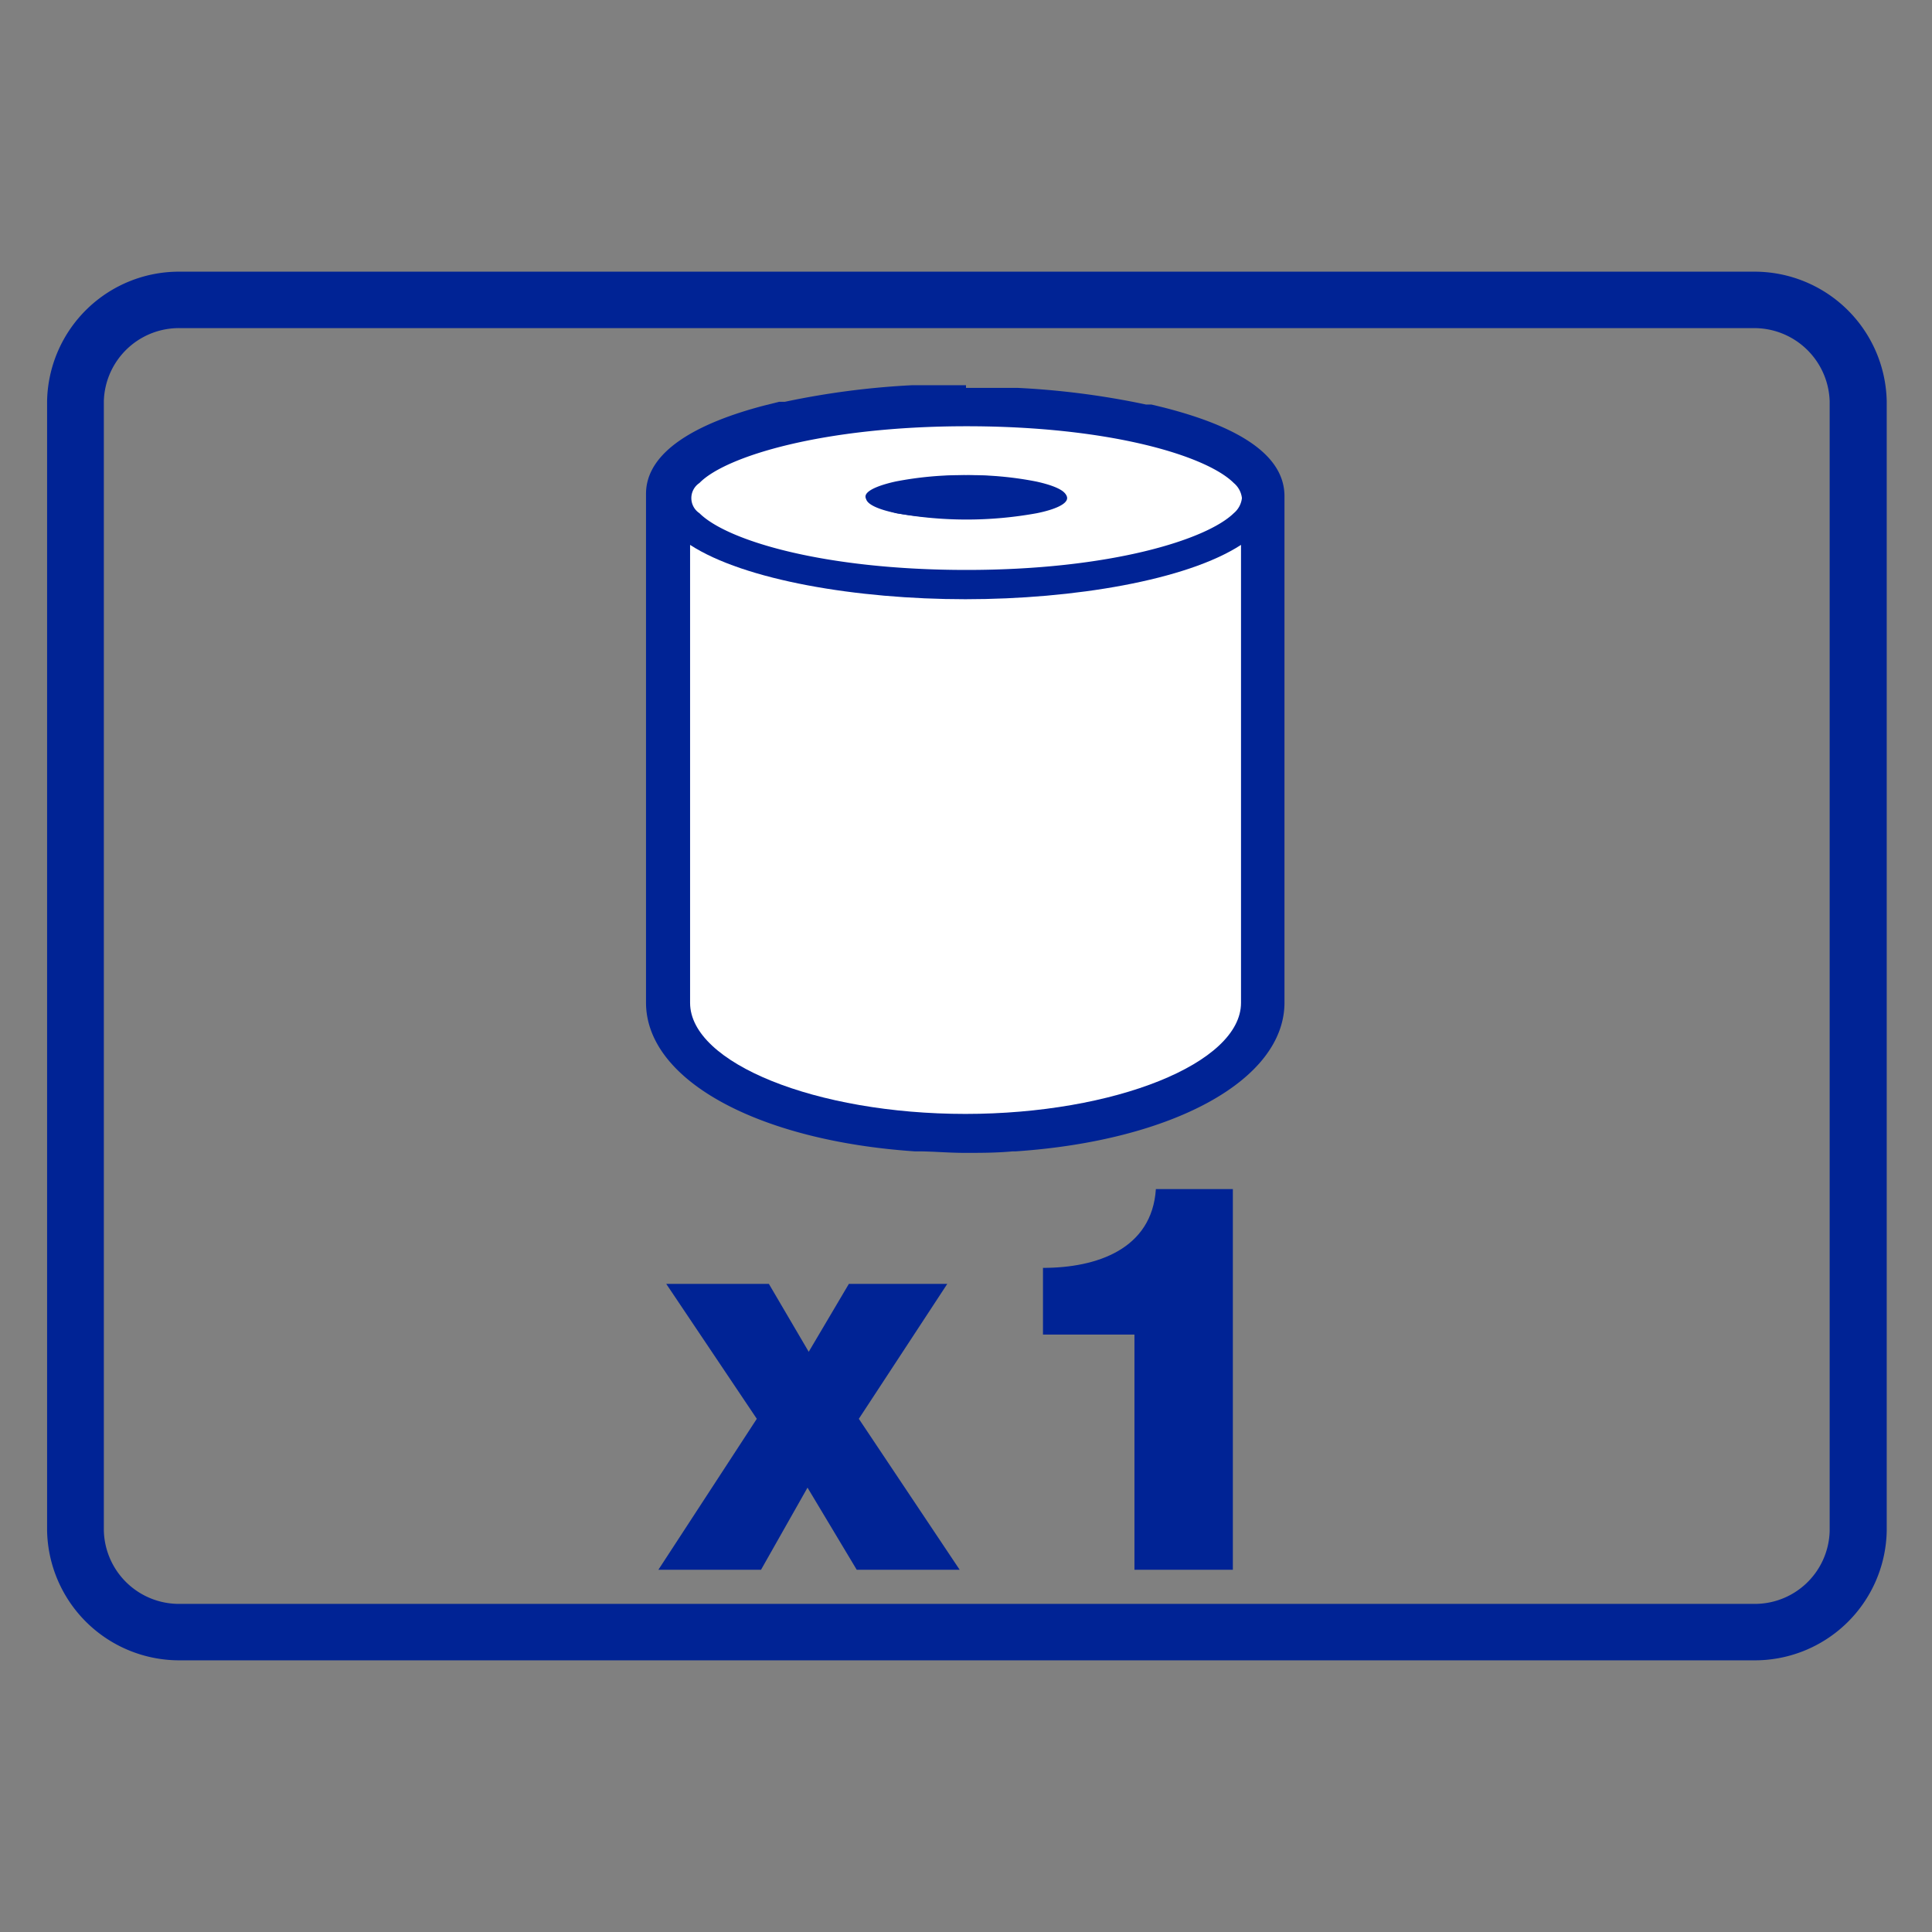
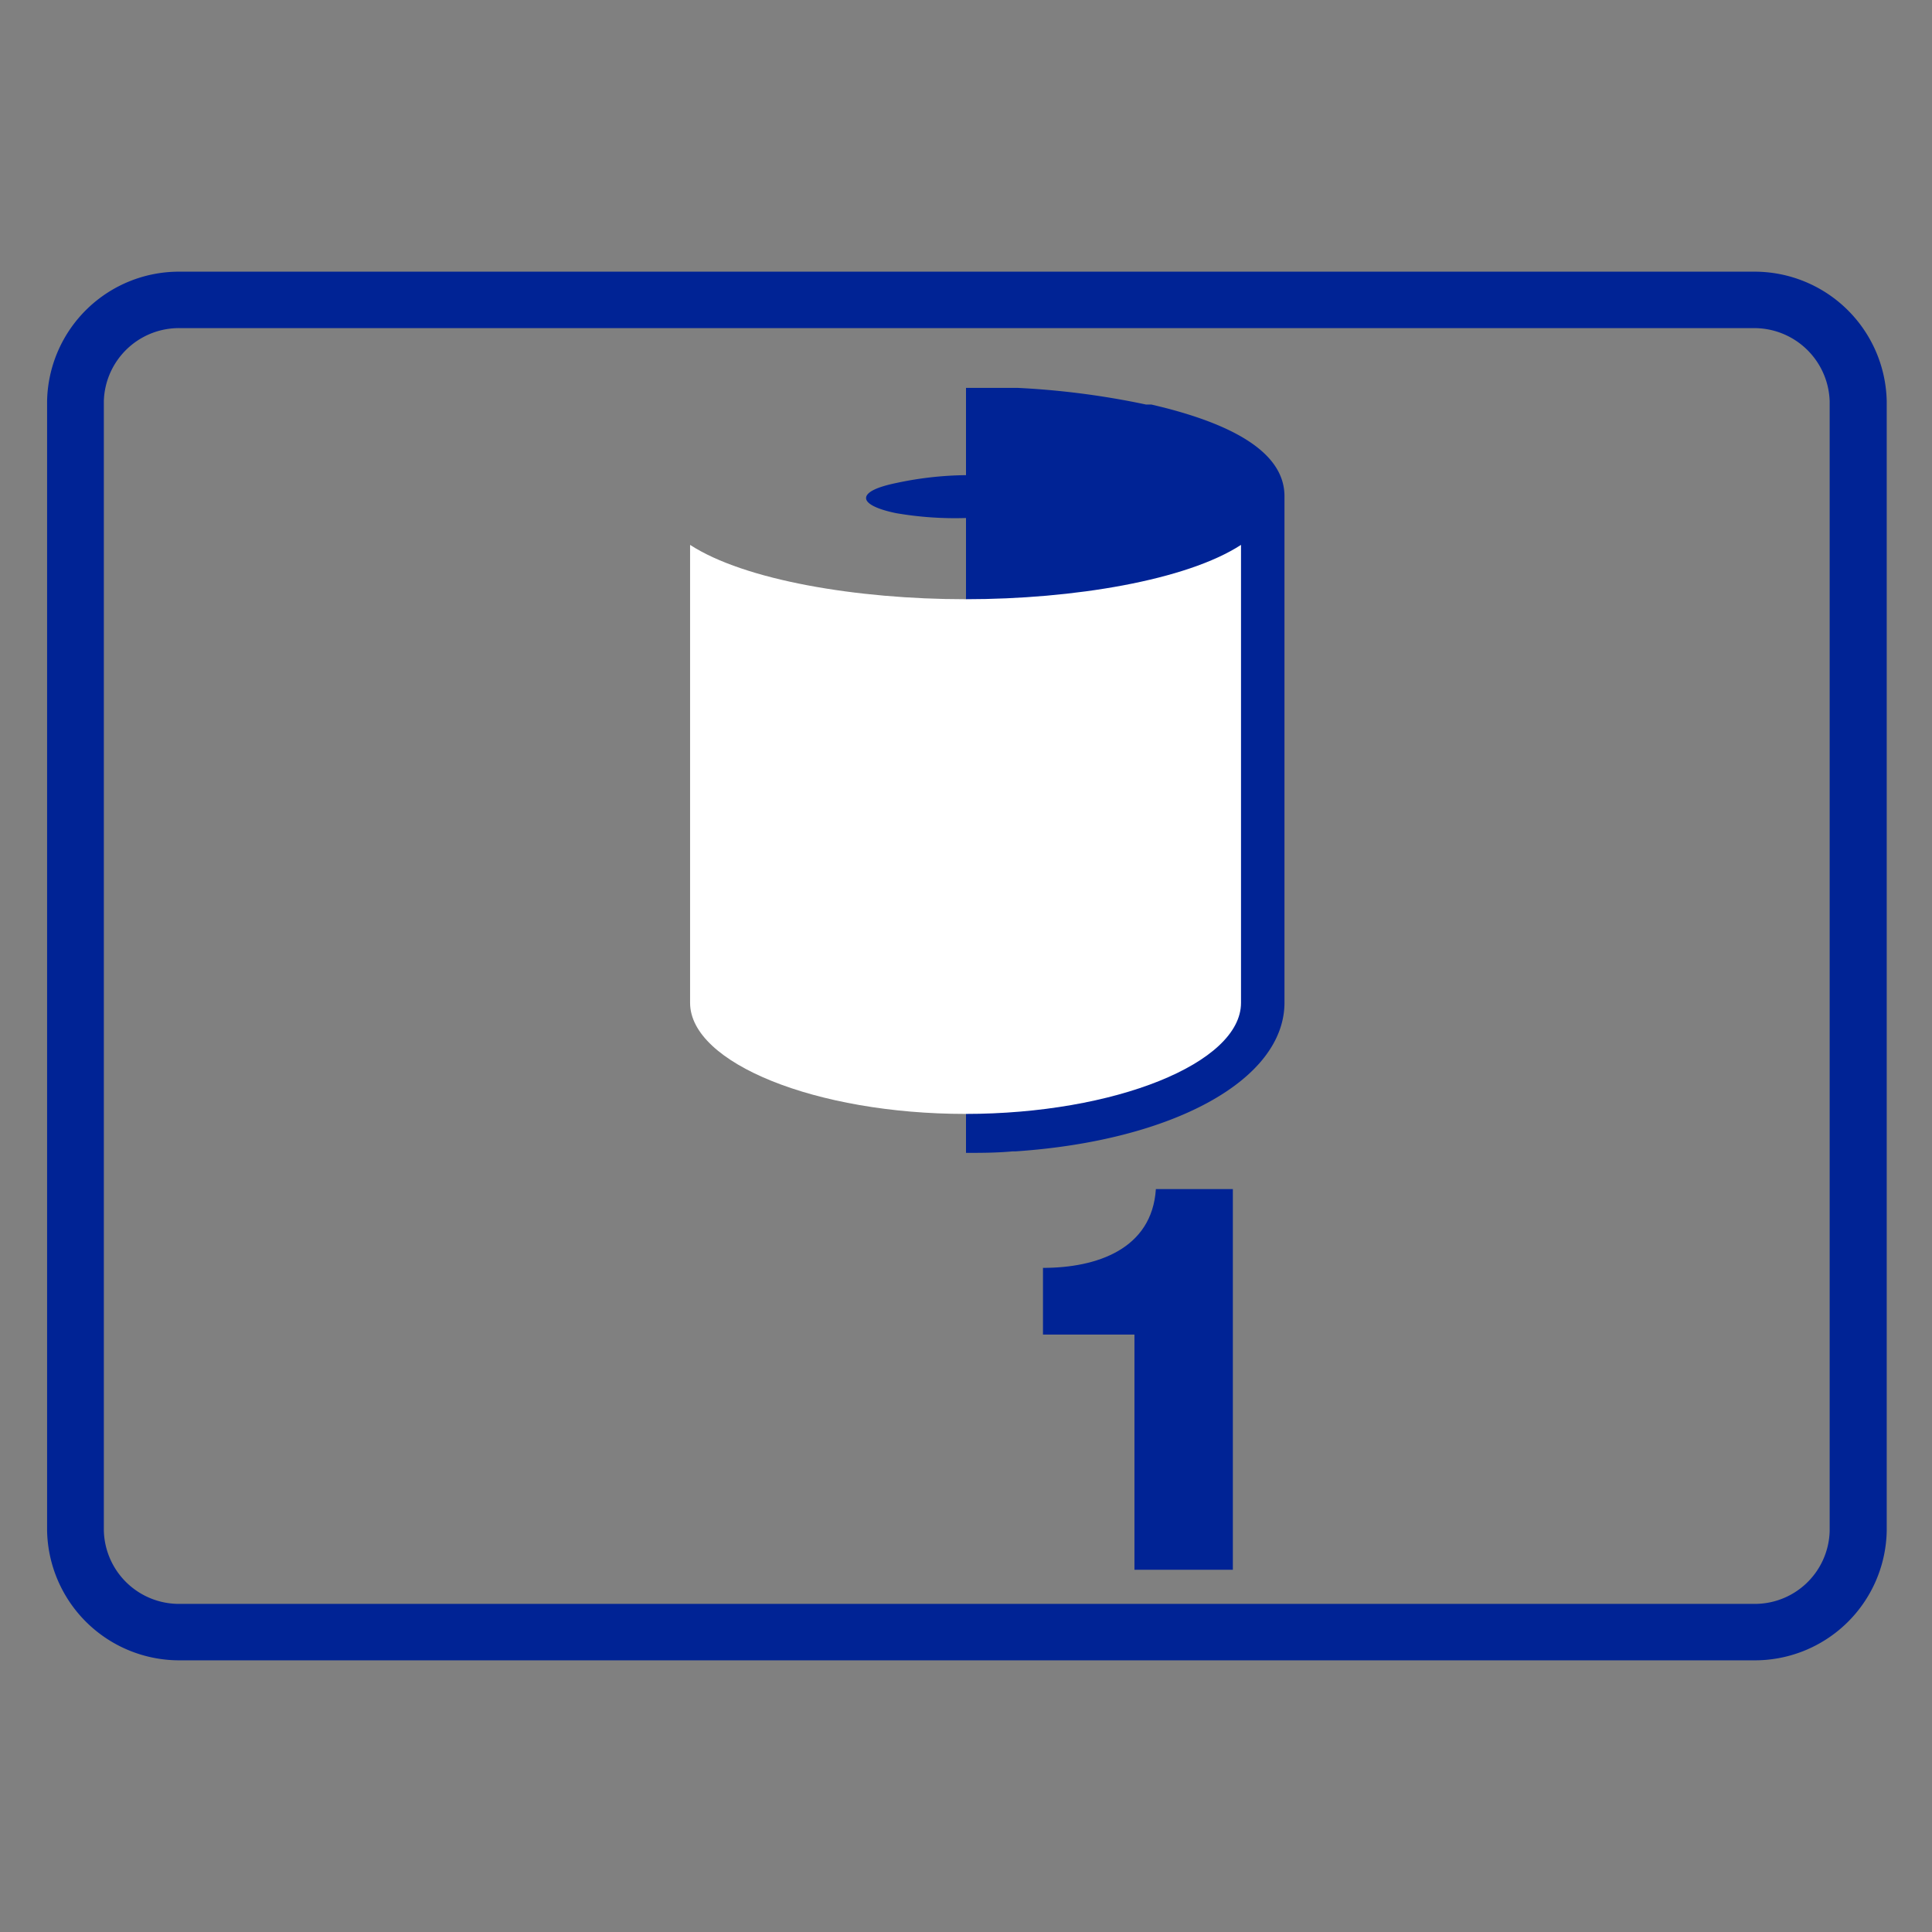
<svg xmlns="http://www.w3.org/2000/svg" viewBox="0 0 64 64">
  <rect x="0" y="0" width="64" height="64" fill="#808080" stroke="none" />
  <defs>
    <style>.cls-1{fill:none;}.cls-2{fill:#002395;}.cls-3{fill:#fff;}</style>
  </defs>
  <title>icon-rollo-1_1</title>
  <g id="Capa_2" data-name="Capa 2">
    <g id="Capa_1-2" data-name="Capa 1">
-       <rect class="cls-1" width="64" height="64" />
      <path class="cls-2" d="M58.06,55H6a4.38,4.38,0,0,1-4.44-4.3V13.29A4.37,4.37,0,0,1,6,9H58.06a4.38,4.38,0,0,1,4.44,4.29V50.72A4.37,4.37,0,0,1,58.06,55Zm0-44.13H6a2.49,2.49,0,0,0-2.56,2.41V50.7A2.49,2.49,0,0,0,6,53.13H58.06a2.48,2.48,0,0,0,2.55-2.41V13.29A2.5,2.5,0,0,0,58.06,10.87Z" />
-       <path class="cls-2" d="M32,38.19V12.76H31l-.68,0h-.09a26.83,26.83,0,0,0-4.23.55l-.19,0-.48.12c-2.23.58-3.93,1.52-3.93,2.93V33.21c0,2.58,3.73,4.58,8.9,4.93h.1c.51,0,1,.05,1.55.05h0Z" />
      <path class="cls-2" d="M38.63,13.52l-.49-.12-.18,0a26.83,26.83,0,0,0-4.23-.55h-.09l-.68,0H32V38.19h0c.53,0,1,0,1.55-.05h.1c5.17-.35,8.9-2.35,8.9-4.93V16.45C42.56,15,40.86,14.1,38.63,13.52Z" />
-       <path class="cls-3" d="M40.87,16c-.9-.9-4.1-1.88-8.85-1.88s-8,1-8.85,1.88a.6.6,0,0,0,0,1c.9.9,4.1,1.88,8.85,1.88s7.95-1,8.85-1.88a.76.76,0,0,0,.27-.5A.76.76,0,0,0,40.87,16Z" />
      <path class="cls-3" d="M22.86,18.05V33.22c0,2,4.18,3.68,9.12,3.68s9.13-1.68,9.13-3.68V18.05c-1.8,1.17-5.54,1.8-9.13,1.8S24.66,19.22,22.86,18.05Z" />
-       <path class="cls-2" d="M29.69,17a13,13,0,0,0,4.66,0c.59-.12,1-.3,1-.5s-.37-.37-1-.5A11.34,11.34,0,0,0,32,15.74a11.52,11.52,0,0,0-2.33.21c-.59.13-1,.31-1,.5S29.1,16.83,29.69,17Z" />
      <path class="cls-2" d="M32,17.16A11.52,11.52,0,0,1,29.69,17c-.59-.12-1-.3-1-.5s.37-.37,1-.5A11.52,11.52,0,0,1,32,15.74a11.34,11.34,0,0,1,2.32.21c.6.13,1,.31,1,.5s-.37.38-1,.5A11.52,11.52,0,0,1,32,17.16Z" />
-       <path class="cls-2" d="M25.07,47l-3-4.47h3.4l1.32,2.25,1.33-2.25h3.26L28.45,47l3.34,5H28.38l-1.63-2.72L25.21,52h-3.4Z" />
      <path class="cls-2" d="M34.55,44.21V42c1.78,0,3.61-.62,3.74-2.61h2.55V52H37.58V44.21Z" />
    </g>
  </g>
</svg>